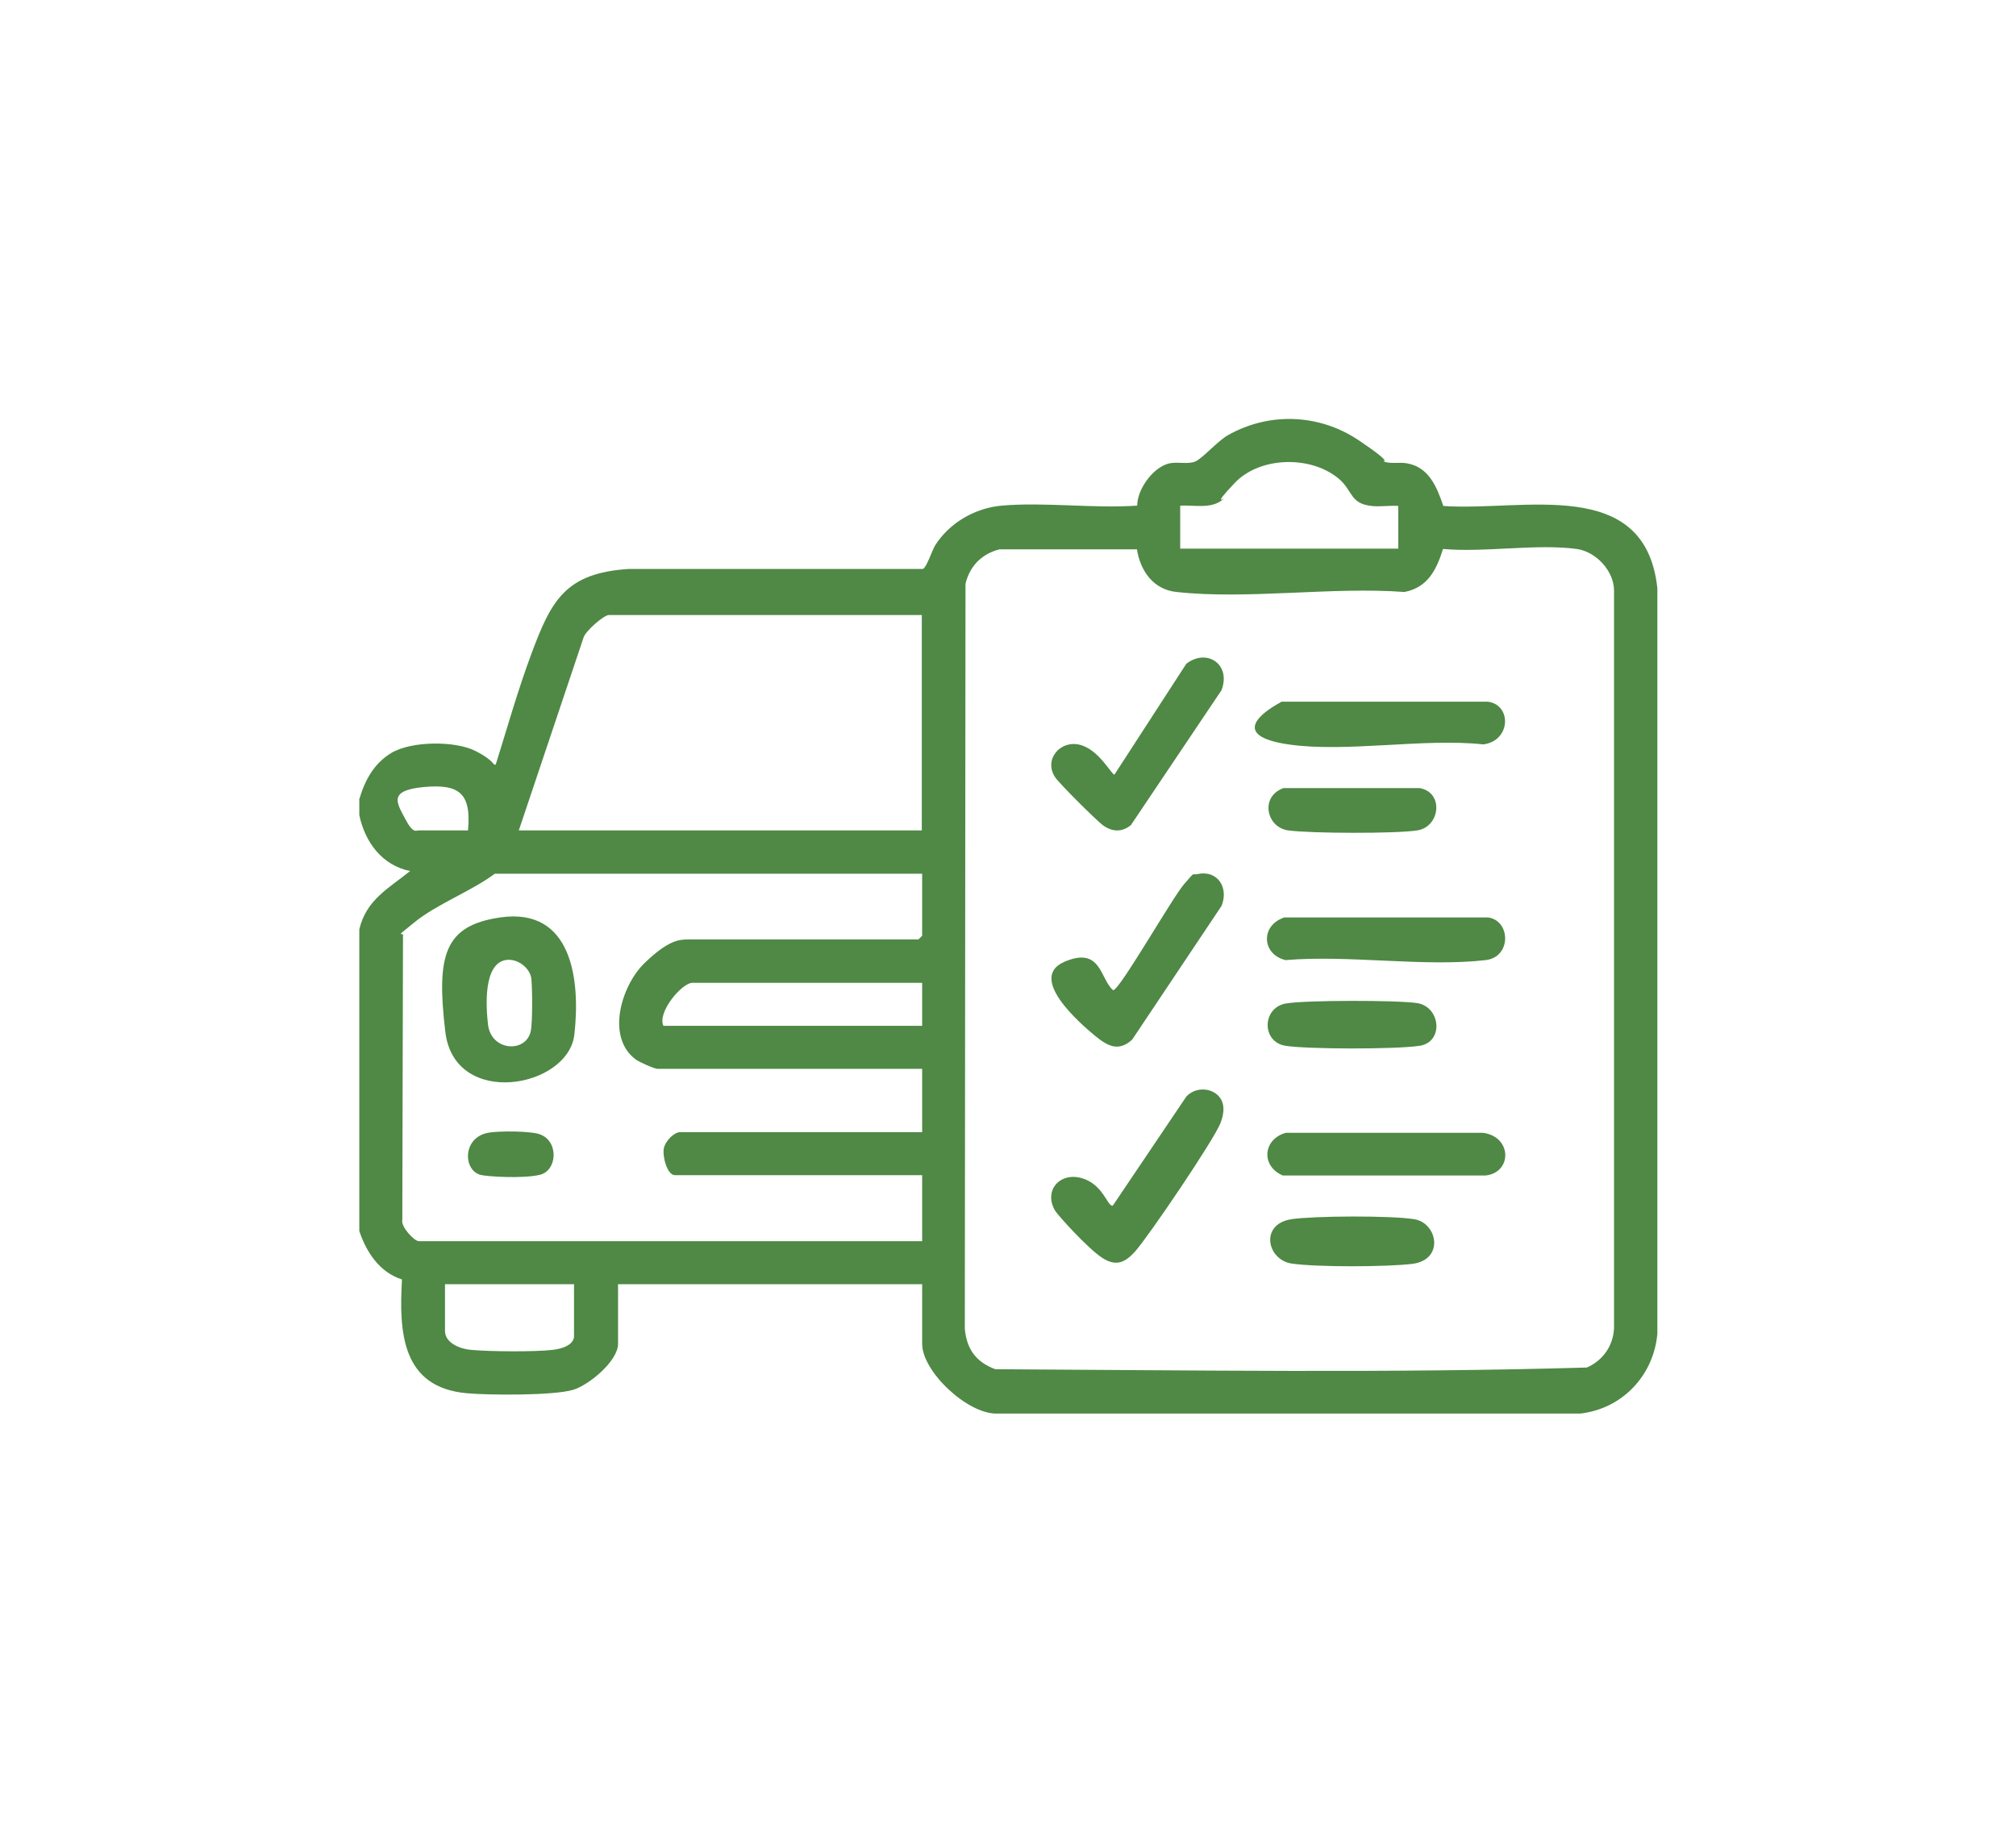
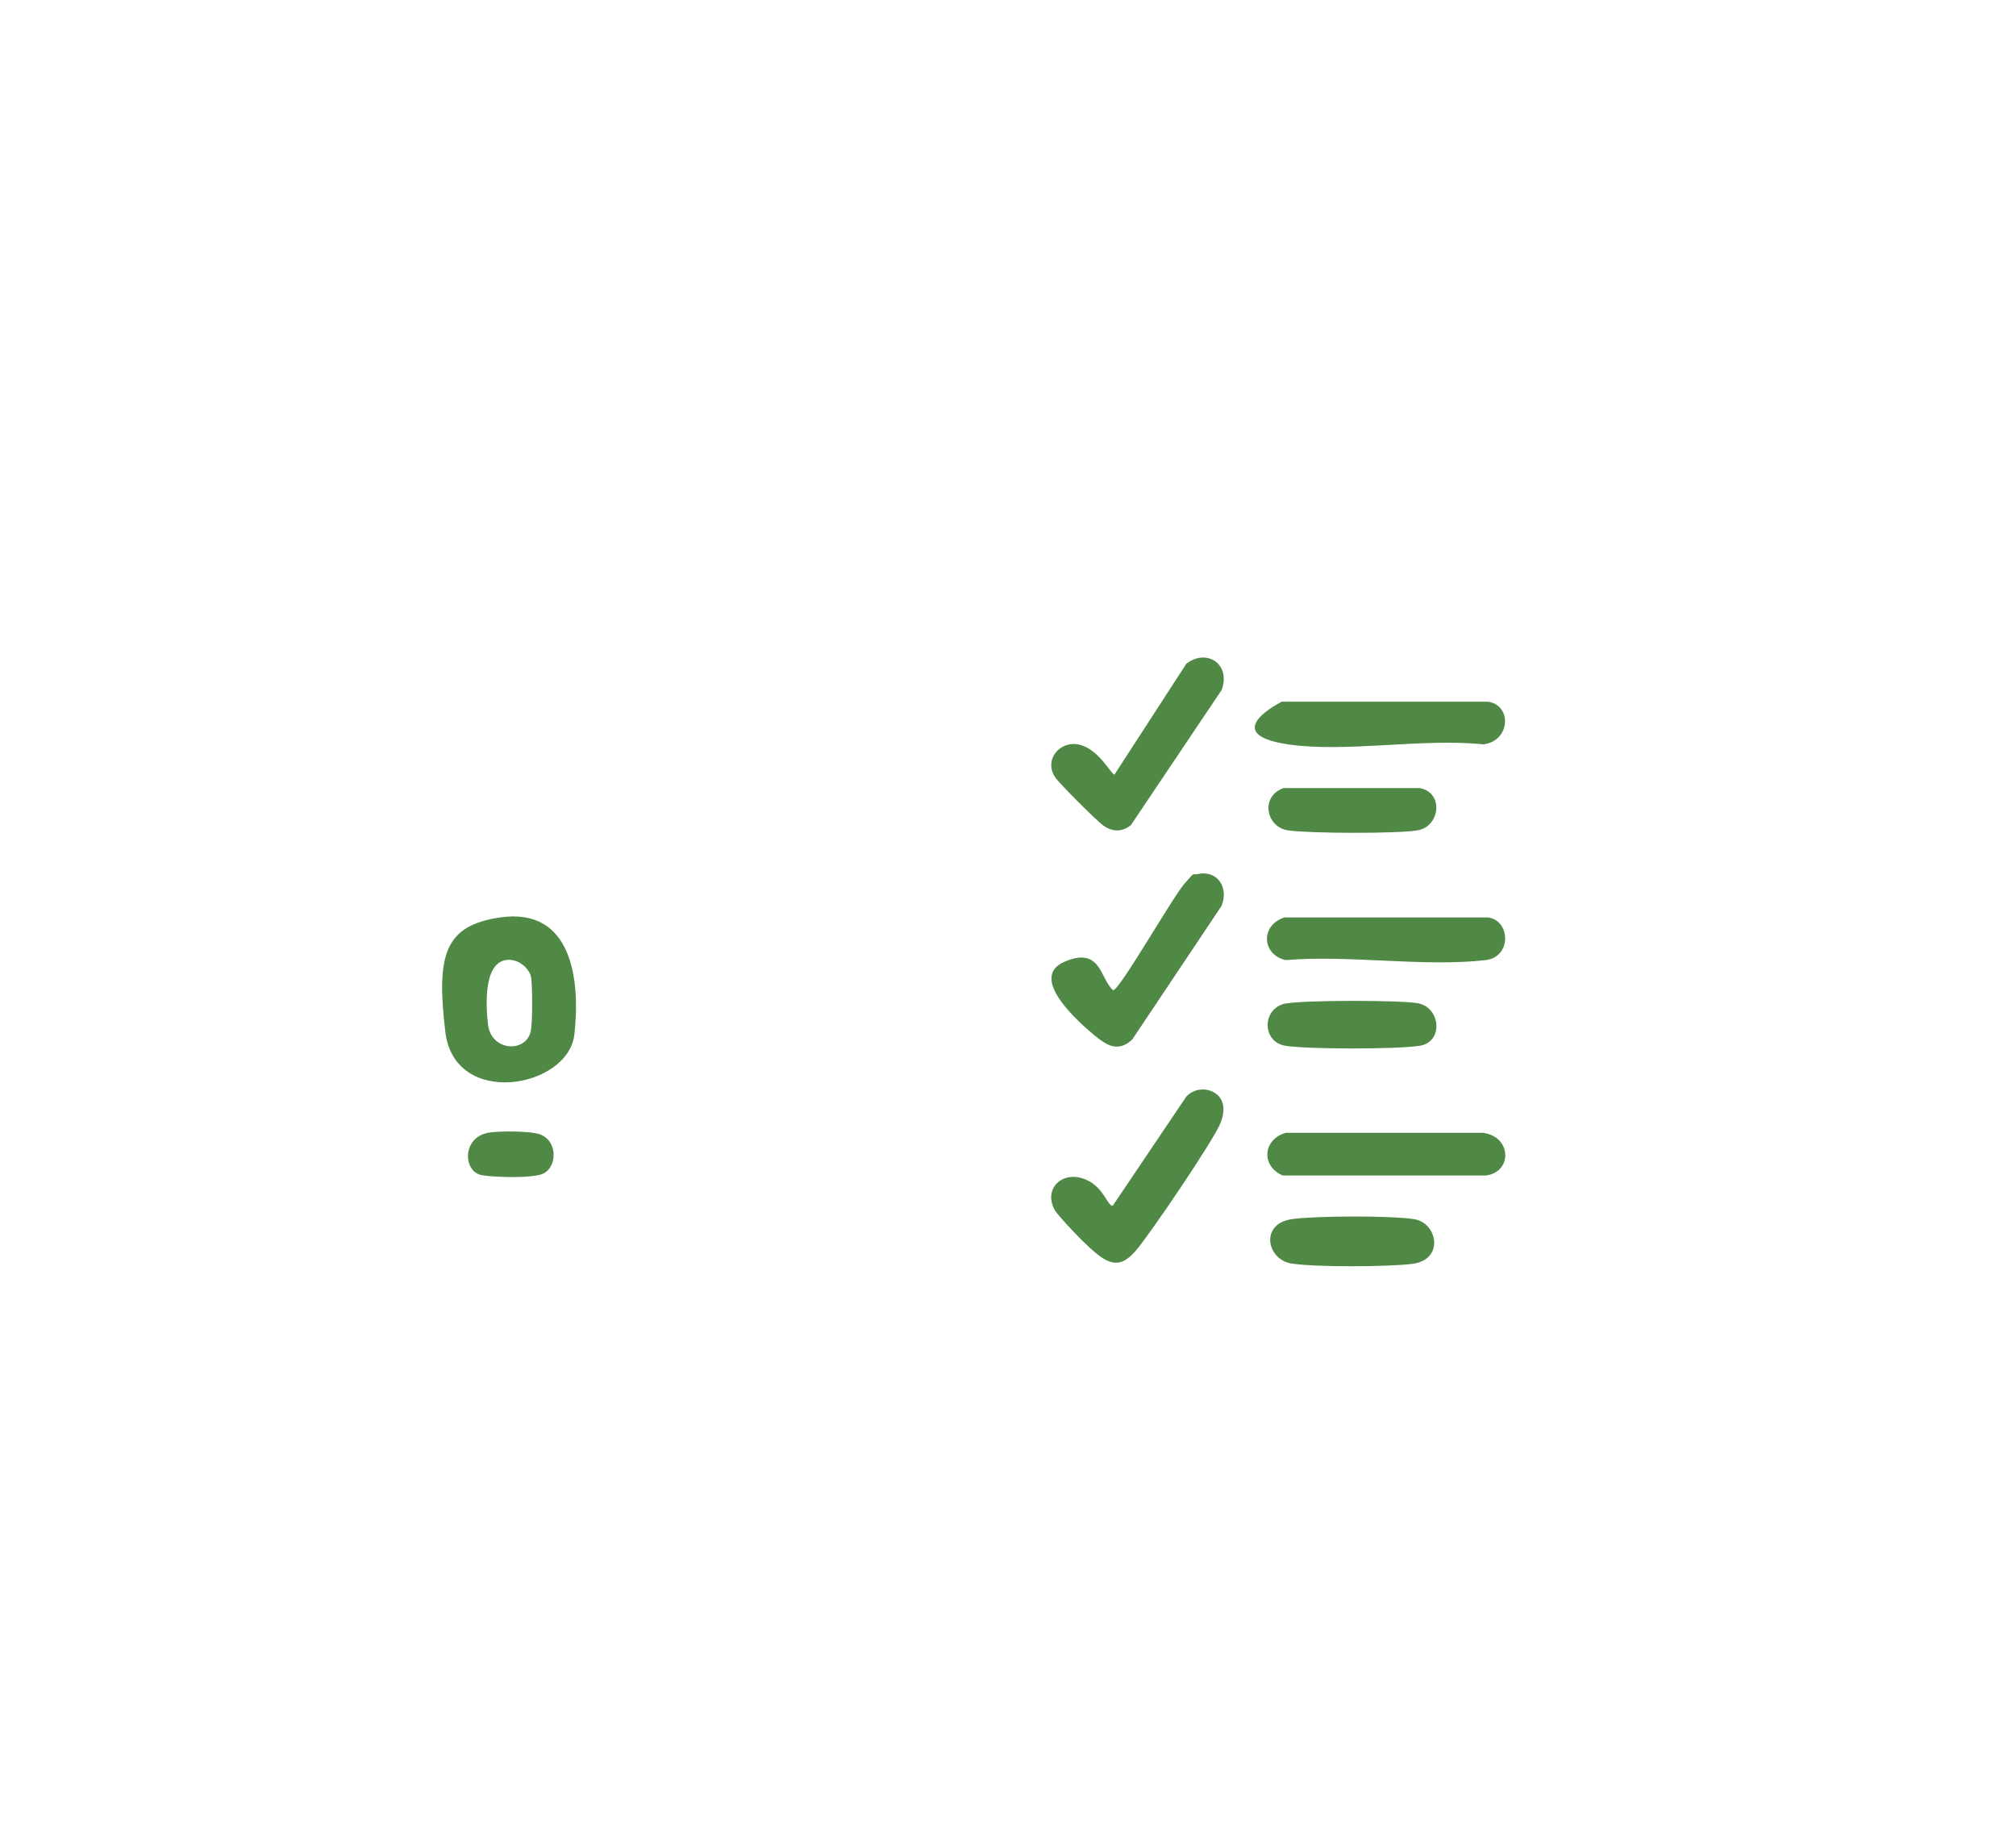
<svg xmlns="http://www.w3.org/2000/svg" id="Layer_1" version="1.1" viewBox="0 0 595.3 541.3">
  <defs>
    <style> .st0 { fill: #4f8945; } </style>
  </defs>
  <g>
    <path class="st0" d="M-433.8,449.3c-.9-.8-3.7-3-3.7-4.1v-19.8h-151.6c-1.7,0-4.8-4.3-4.2-6.3l.4-349.3,3.4-3.4,207-.3,3.4,1.8,36.6,36.8.9,3.6v310.7c.7,2-2.4,6.3-4.2,6.3h-43.8v19.8c0,1.1-2.8,3.3-3.7,4.1h-4.5l-15.5-10.3-16,10.3h-4.5ZM-389.6,78h-191.6v335.3h143.7v-13.8c-8.1-3.3-13.5-8.3-16.1-16.8-.5-1.7-.2-3.5-.7-5.3-1.9-6.5-7.3-8.1-7.2-18.3.1-9.3,4.9-10.9,7-17,2.4-7.1,1.3-11.4,8-17.4s9.3-4.1,15.5-6.2c2.7-.9,5.9-4.3,9.4-5.6,5.2-1.9,10.2-1.9,15.5-.2s7.1,4.8,9.9,5.8c7.6,2.5,11.7,1,17.7,8.4,4.8,5.8,3.7,8.6,5.6,14.6s3.4,4.7,4.4,6.8c4.4,8.8,3.4,15.2-.9,23.6-2.9,5.6-2.4,4.8-4.2,10.8s-8.1,14.2-16.1,16.4v14.2h35.9V113.9h-31.8c-.9,0-4.1-3.2-4.1-4.1v-31.8ZM-362.6,101.9l-15-15v15h15ZM-414.5,323.7c-6.5.5-8,5.7-12,6.9s-3.4-.2-5.1,0c-6,.8-10,4.8-10.9,10.9s.4,2.3.3,3.3c-.6,5.7-7.7,7.1-7.5,15,.2,6.8,5.2,7.8,6.9,11.9,1.8,4.6-1.5,8.1,4,13.2,5.1,4.6,7.6,1.8,12.4,3.3s5.6,7.3,13,7.1,8.5-5.7,12.6-6.9,3.4.2,5.1,0c6-.8,10-4.8,10.9-10.9s-.4-2.3-.3-3.3c.6-5.7,7.7-7.1,7.5-15s-5.7-8-7.1-12.5.2-3.4,0-5.1c-.8-6-4.8-10-10.9-10.9s-2.9.6-5.1,0c-4.4-1.3-6-7.5-13.8-6.9ZM-425.5,432c1.2-1.1,4.4-2.4,5.2-3.4,1.9-2.3.2-17.6.7-21.6l-5.9-2.7v27.7ZM-401.6,404.3l-5.9,2.7c.5,4-1.3,19.3.7,21.6.8,1,4.1,2.2,5.2,3.4v-27.7Z" />
    <path class="st0" d="M-443.5,197.7h-47.9v13.8c0,2-3.6,3.9-5.6,4.1-6.5.8-24.2.8-30.7,0s-5.3-2.5-5.6-6.3c-.9-10.4-1.2-46.8,1.3-55.7s10.8-13.7,17.4-21.5c9.6-11.3,9.9-23,28.8-24.3,9.2-.7,36.5-1.1,44.2,1.5,13.2,4.5,13.7,13.8,21.3,22.8,8.7,10.4,17.4,12,18.7,28.4s1.1,36.2,0,48.7c-.3,3.8-1.6,5.9-5.6,6.3-6.5.8-24.2.8-30.7,0s-5.6-2.2-5.6-4.1v-13.8ZM-503.4,137.9h71.9l-7.7-13.2c-3.6-3-6.6-4.4-11.3-4.8-7.4-.6-31.4-1-37.7.5s-5.4,2.7-7.6,4.6l-7.5,12.9ZM-418.2,150h-98.2c-2,.6-4.7,7.9-4.9,10-.4,3.4-.6,19.3.3,22.1s3,3.7,5.3,3.7l98.5-.4c2-.8,3.3-2.4,3.7-4.6.6-4,.5-15.2,0-19.4s-2.2-7.9-4.7-11.4ZM-503.4,197.7h-15.3c-.4,0-1.6-1.2-2.6-.7v6.7s18,0,18,0v-6ZM-416.2,197.7c-4.9.5-10.4-.4-15.3,0v6h18v-6.7c-1.1-.4-2.1.7-2.6.7Z" />
    <path class="st0" d="M-505.1,239.8l115.9-.2c7.6.7,7.6,11.3,0,12h-114.6c-6.8-.6-7.8-9.7-1.3-11.8Z" />
    <path class="st0" d="M-505.1,257.8l109.9-.2c7.6.7,7.6,11.3,0,12h-108.6c-6.8-.6-7.8-9.7-1.3-11.8Z" />
    <path class="st0" d="M-542.5,233.9c24.5-3.9,28.6,32.8,5.7,35.7-23.7,3-27.9-32.2-5.7-35.7ZM-541,245.8c-6.9,1.5-5.4,13.6,3.4,11.7,6.9-1.5,5.4-13.6-3.4-11.7Z" />
-     <path class="st0" d="M-542.5,287.8c24.5-3.9,28.6,32.8,5.7,35.7-23.7,3-27.9-32.2-5.7-35.7ZM-541,299.7c-6.9,1.5-5.4,13.6,3.4,11.7,6.9-1.5,5.4-13.6-3.4-11.7Z" />
    <path class="st0" d="M-542.5,341.6c24.5-3.9,28.6,32.8,5.7,35.7s-27.9-32.2-5.7-35.7ZM-541,353.6c-6.9,1.5-5.4,13.6,3.4,11.7,6.9-1.5,5.4-13.6-3.4-11.7Z" />
    <path class="st0" d="M-505.1,293.7h62.7c6.6.9,6.9,11-.7,11.8-18.9,2.2-42-1.6-61.4,0-6.3-1-6.7-10-.6-11.8Z" />
    <path class="st0" d="M-505.1,311.7c10,.8,23.2-1.6,32.7-.1,6.6,1,6.6,10.9,0,11.9s-27,.8-32.1,0c-6.3-1-6.7-10-.6-11.8Z" />
    <path class="st0" d="M-505.1,347.6c2.7-.6,18.7-.6,21.4,0,5.9,1.3,5.8,10.8-.6,11.8-3.2.5-17.8.5-20.8-.1-5.7-1.3-5.7-10.4,0-11.7Z" />
    <path class="st0" d="M-505.1,365.6c2.3-.5,13.8-.5,16,.2,5.4,1.7,5,10.6-1.2,11.6s-13.1.4-15.3-.3c-5.2-1.6-4.9-10.3.6-11.5Z" />
    <path class="st0" d="M-417.5,335.7c33-4.7,37.7,44.8,6.5,47.6-31.6,2.8-35.7-43.4-6.5-47.6ZM-416,347.6c-14.4,2.3-12,26.3,4.9,23.6,14.4-2.3,12-26.3-4.9-23.6Z" />
    <path class="st0" d="M-427.2,162c6.3-1.3,10.2,5.4,6.2,10s-13.4,7.4-14.8,7.7c-6.3,1.3-10.3-5.4-6.2-10s13.4-7.4,14.8-7.7Z" />
    <path class="st0" d="M-511.1,162c1.5-.3,2.5-.2,4,.2s12.9,6.3,13.8,7.1c4.6,4.3.9,11.7-5.8,10.3s-13.5-6.5-14.4-7.3c-3.3-3.1-2.2-9.3,2.4-10.3Z" />
    <path class="st0" d="M-475.1,168c2.3-.5,13.8-.5,16,.2,5.4,1.7,5,10.6-1.2,11.6s-13.1.4-15.3-.3c-5.2-1.6-4.9-10.3.6-11.5Z" />
  </g>
  <g>
    <path class="st0" d="M-561.7,1055.6c2.2-6.5,7-13.1,14.2-14.6,6.1-1.3,34.2-1.2,40.8-.3,6,.8,12.2,7,14,12.5,11.4.1,21.7-.6,32.7,2.9,15.3,4.8,24.7,17,40.4,21,15.6,3.9,33.3.4,49.2,1.7,21.6,1.7,39.6,23.3,32.5,44.9l9.6-1.3,122.6-40.6c23.1-2.6,36,24.1,20.2,40.8-36.3,22.6-72.7,45.7-109.5,67.5-11.2,6.6-22.3,14.8-35.8,15.9h-164c-4.2,1.9-7.2,5.5-12.3,6.7h-38.9c-8-2.4-13.3-7.7-15.7-15.7v-141.5ZM-505.8,1055.1c-.8-.9-2.6-1.6-3.8-1.8-6.9-.8-26.8-.8-33.7,0-3.5.4-4.3,1.9-5.4,5.1l-.2,135.3c0,2.6,2.5,5.6,5,6.2,3.9.9,29.9.8,34.2.1s4.7-2.6,5.3-5.1l.4-134.5c0-1.7-.7-4.1-1.8-5.3ZM-491.4,1193.3h162.1c2.3,0,10.4-3.8,12.9-5.1l121.5-73.9c9.1-8.1,1-22.3-10.5-19.4-43.3,13.5-85.8,30.8-129.8,41.6-24.1,1.6-59.2-5.1-80.3,5.8-4.7,2.4-11.1,9.6-16,4.3-2.3-2.5-2.8-5.4-.7-8.3s17.4-10.7,22.3-12.1c18-5.4,39.1-.7,57.8-2.8,9.5-14.9-4.4-30.5-19.8-31.8s-38.3,3.2-58.4-4.4c-13.2-5-28.7-21-42.6-21h-18.3v127.3Z" />
    <path class="st0" d="M-191.1,997.1c15.7,5.1,16.9,27.6,2.1,34.8-7.1,3.5-15.4,1.3-23.1,2-8.6,29.9-47.4,34.8-63.8,7.9-1.7-2.7-2.4-7.9-5.4-8h-70.3c-4.2,8.6-7.8,15.6-16.3,20.6-20.1,11.8-45.6,1.8-51.7-20.4-14-.2-37.4,3.6-39.6-16.2-1.2-10.7,3.8-16.8,12.6-21.8,1.1-11.2-1.1-24.1.1-35.1.8-7.6,7.7-15,15.4-16,6.3-.8,35.1,1.2,37.7-.4l22.9-44.5c3.9-4.3,9.2-6.3,14.9-6.8,31.8,1.9,66.6-2.5,98.1,0,9.1.7,13.7,3.9,18.4,11.5,7.4,12,12.5,27.1,19.7,39.4,5.4,1.7,10.4-.3,16.1,1.9,19,7.1,9.7,35.7,12.1,51.2ZM-378.3,944.8h64.7l1.1-1.1v-36.7l-1.1-1.1h-42.7c-.6,0-4.3,1.8-4.8,2.7l-17.3,36.2ZM-233.9,944.8l-19.1-37.4c-.4-.3-2.7-1.5-3-1.5h-43.8v38.9h65.9ZM-415,957.5h-14.6c-4.5,0-4.5,9.6-4.1,12.7h13.8c.7,0,4.4-3.3,4.7-4.3.7-2.4-.2-5.9.2-8.5ZM-203.9,995.7v-33.3c0-.8-3-4.9-4.1-4.9h-194.2v10.9c0,5.8-11.2,14.6-16.8,14.6h-14.6v12.7h27.3c.6,0,4.3-2.9,5.6-3.4,9.1-3.7,17.2-4.3,26.6-1.2s7.7,4.5,8.2,4.5h53.5v-21.3c0-3.6,7.9-5.8,11-2.4s1.7,3,1.7,3.1v20.6h34.1c.4,0,3.1-2.2,4.1-2.7,12.1-5.1,19.6-5.2,31.8-.2s4.3,2.9,4.6,2.9h21.3ZM-387.5,1001.9c-26.5,1.7-27.8,40.4-2.9,44.4,34.1,5.4,34.8-46.5,2.9-44.4ZM-246.7,1001.9c-29.1,1.1-27.4,47.5,3.5,44.7,27.9-2.5,25.7-45.8-3.5-44.7ZM-417.3,1008.4h-25.1c-4,0-7.9,11.9,2.2,12.8,6.1.5,13-.5,19.1,0,0-4.5,1.6-8.9,3.7-12.7ZM-277.3,1008.4h-77.1l3.3,12,2.2.8h68.5s3-12.8,3-12.8ZM-196.1,1008.4c-4.7-1-12.5.7-17.6,0l3,12.7c5.5-.5,18.6,2.5,19.5-5.7.3-2.6-2.4-6.5-4.9-7Z" />
    <path class="st0" d="M-465.8,900.8l-.7,19.9-9.3,11c2.2,4.4,7.5,6,8.2,11.3,1.1,8.3-8.5,12.8-8.1,14.8,2.5,3.5,8.6,7.1,9.5,11.5s.5,14.9-.2,18.2-13.1,20.8-16.1,23.6c-4.4,4.1-11.5,4.7-16.4,1.4-2.6-1.7-17.3-21.3-17.8-24.1l-.2-87.3c-11.5-6.5-18.5-18.4-19.5-31.6-1.1-14.7-2.4-37.7,17-40,17.1-2,37.8,1.3,55.3,0,19.3,2.7,18.6,22.4,17.6,37.8s-7,26.2-19.3,33.4ZM-518.5,842.4c-2.4.8-4.6,2.9-5,5.5-1.2,7.6-.5,25.1,3.1,32,7.4,14.3,25.6,15,39.9,13.2,20.3-2.7,23.6-27.2,21.3-43.7s-2.4-6.8-7-7.2c-16.5-1.5-35.5,1.1-52.3.2ZM-478.6,905.9h-25.5v79.7l13.1,16.1c1.9-4.6,10.8-12.4,12-16.4s.7-10.5.2-12.2c-1.1-3.7-10.4-7.5-11.1-14.4-.8-7.8,4.9-8.4,8.2-14.1-5.9-6.1-11.9-10.8-5.8-19.4s8.2-7.6,8.7-9.3c.8-2.7-.3-7,.2-10Z" />
    <path class="st0" d="M-282.7,970.4c2.4-.5,15.3-.5,17.5.2,5.8,1.8,4.4,11-1.3,12.2s-13.8.5-16-.2c-5.5-1.7-6.2-10.9-.2-12.2Z" />
    <path class="st0" d="M-353.1,970.4c2.4-.5,15.3-.5,17.5.2,5.7,1.8,4.7,10.9-1.3,12.2s-13.8.5-16-.2c-5.9-1.8-5.6-11-.2-12.2Z" />
    <path class="st0" d="M-480.4,866c-.8.9-2.6,1.6-3.8,1.8-2.8.3-13,.4-15.6-.2-6-1.3-5.9-11.2.8-12.4s12.8-.6,15.4,0c4.7,1.1,6.6,7.2,3.3,10.8Z" />
  </g>
  <g>
    <path class="st0" d="M-141.1-196.5c5.3,1.1,6.3,11.1-1.5,12h-221.6c-2.9.2-5.4-1.5-6.2-4.3,1.1-29.6-2.1-61.1-.2-90.4,1.7-26.7,17.9-51.7,41.4-64.1,5.3-2.8,24.4-12.3,25.2-1l-5.8,26c2.8,4.5,16.5,14.4,17.1,18.9.7,5.5-6.1,19.5-5.1,23.7l43.3,55.2-38.1-124.7c-.2-1.1,0-2.2.3-3.3s11.8-12.9,13.5-14.2,2.4-1.4,4-1.6v-13.6c-2.9-3.2-5.8-6.2-8.3-9.7s-5.8-11.4-6.6-12.1-8.9-2.5-11.7-4c-22.3-11.9-20.5-48.6,9.5-43.9,10.6-27.2,51.3,3.2,59-27.2.9-3.5-.7-8.4,5.1-9.2,8.7-1.1,6.3,8.8,8.9,14.2,1.3,2.8,4.6,6.2,7.3,7.6,8.2,4.2,15.1-.4,22.6,8.8,1.1,1.3,3.1,5.5,3.3,5.7.7.5,3.4-.3,3.8-.9,1-1.3,2.8-15.3,2.9-17.9,4.6-82.3-113.7-86.9-119.7-10.5-.4,4.8,1.8,14.4-2.7,16.7-14.3,7.3-8.5-24.3-6.8-30.7,12.3-46.4,67.3-67.7,108-41.8,29.6,18.9,38.9,53.2,30.3,86.5l.4,1.1c15.3,10,8.3,32.9-5.6,40.8-3.2,1.8-11.9,3.8-12.7,4.5s-5,9.8-6.6,12.1c-2.5,3.6-5.4,6.5-8.2,9.7v13.6c1.6.2,2.6.6,4,1.6s13.1,12.8,13.5,14.2.5,2.2.3,3.3l-38.1,124.7,43.3-55.2c1-4.2-5.8-18.2-5.1-23.7.6-4.5,14.3-14.4,17.1-19,1-3.6-4.4-19.1-4.4-24.5-.1-13.6,22.7-1.1,28.4,2.3,5.5,3.3,21.9,16.1,22.3,22.5.2,4-4.2,7.1-8.1,5.9s-12.3-12.4-15.7-15c-3.8-2.8-8.3-5.5-12.7-7.2-1.3,1.8,4,16,2.7,20.2s-16.1,14.8-16.8,17.7c.2,5.9,6.7,19.8,4.6,24.7l-58.6,75h85ZM-227.1-459.2c-5.8,6.3-13.2,10.5-21.8,11.2s-19.1-1.2-26.9,0-4.1,1.9-4.7,4.2c-.8,23.5-3.1,48.3,20.3,61.7,27.4,15.7,61.1-1.9,63.4-33.4.3-4.4.6-26.7-.6-29.4-1.8-4.2-6.1-2.7-9.3-3.4-8.7-1.8-13.8-5-20.3-11ZM-292.7-413.6v-20.6c-3-3.2-9.1-2.3-11.1,1.6-3.4,6.5,3.6,18.6,11.1,19ZM-184.9-413.6c7.4-.4,14.5-12.6,11.1-19s-8.1-4.8-11.1-1.6v20.6ZM-214.8-369.4c-15.8,6.9-32.1,6.9-47.9,0v13.1c0,1.6,21.3,17.6,24.2,19.7l23.7-19.7v-13.1ZM-274.3-349.8c-1.2,1.4-5.5,4.5-5.5,6.1l10,30.4,21.3-15.3-25.8-21.2ZM-229-328.2l21.3,15,9.8-31.4-5.3-5.1-25.8,21.6ZM-251.5-196.5l-58.6-75c-2.2-5,4.4-18.8,4.6-24.7-.7-2.9-15.5-13.6-16.8-17.7s4.6-19.4,3.4-21c-18.3,8.4-32.9,25.2-37.8,44.9-.5,2-1.9,7.8-1.9,9.4v84.2h29.9v-43.8c0-5.2,12-5.2,12,0v43.8h65.1ZM-239-320.6l-8.7,6.9c3.3,4.3,4.2,10.8,10.8,9.5,2-.4,6.1-7.8,7.1-10l-9.2-6.3ZM-256-268.4c.3-6.9,6.1-24.2,4.1-29.9s-4.9-5.9-5.9-9c-1.6,1.7-8.5,4.9-8.5,7l10.3,32ZM-220.8-268.4l9.6-32c0-2-6.9-5.3-8.5-7-1.6,3.7-6.3,7.6-6.4,11.6s2.8,20.3,4,25.3.2,2.3,1.3,2.1ZM-238-292.3c-1.3-1.2-1.8,1.4-2,2.1-2.4,9.3-7.8,38.8-7.8,47.7,0,8.9,7.2,21.1,8.3,30.3,1.9.3,1.2-.2,1.6-1.1,1.8-4,8.2-25.4,8.2-29.3-1.8-5.9-6.5-48-8.3-49.8Z" />
    <path class="st0" d="M-83-310.4c3.6,1.1,7.3,1.2,11,2.1,13.6,3.7,23.8,13.4,38.9,8.7,4.9-1.5,9.6-8.1,14.3-2.7,6.7,7.7-7.7,13.6-13.4,14.9l20.9,47.9c.1,41.5-59.9,41.5-59.8,0l20.9-47.2-25.2-9.9c-9.5-2.6-19-2.3-28.4.3-8.3,2.3-15.6,7.6-24.1,8.4l20.9,48.3c.5,41-58.8,41.6-59.8.8l20.9-48.7c-5.7-1.4-20.4-7.5-13.1-15.3,4.1-4.4,7.4.3,10.3,1.6,20.2,8.9,33.5-8,53.2-9.1,2.3-1.6-3.3-16.9,5.4-18s6.4,11.9,7.1,17.8ZM-151.2-244.4h28.4l-14.6-32.2-13.9,32.2ZM-55.4-244.4h28.4l-14.6-32.2-13.9,32.2ZM-119.7-232.4h-33.7c3.7,16.4,29.1,15.7,33.7,0ZM-24.7-232.4h-32.9c2.8,16.1,30.1,16.1,32.9,0Z" />
    <path class="st0" d="M-83.1-196.5h25.8c3.9,0,7.8,11.1-2.2,12l-61.3-.2c-6.9-1.5-4.2-11.8-.2-11.8h25.8v-85.7c0-5.2,12-5.2,12,0v85.7Z" />
  </g>
  <g>
-     <path class="st0" d="M867.7-267.2h-157.2c-17-3.1-32.4-12.1-41-27.4-2.2-3.9-7.5-13.9.3-15.2,6.5-1.1,7.6,6.5,10.2,10.7,7.6,12.1,19,18.9,33.2,20.7h151.9c20.8-2.3,37.3-18.3,39.3-39.2l.3-241.2c1.4-4.7,8.5-5.3,10.6-.8l.2,244.1c-2.2,24.1-23.8,45.7-47.8,48.3Z" />
    <path class="st0" d="M719.3-626.6c7-.7,24.6-1.1,30.8.9,9.4,3.1,11.4,15.2,18.5,16.6,6.1,1.2,31.9.9,38.8.2,11.3-1.1,9.7-16.6,26.1-18,23.9-2.1,50.2,0,57.7,26.9,2.5,91.9.4,184.2,1.1,276.3-2.2,19.5-16.1,32-35.5,33.3-44.2,3-91.7-2.3-136.3,0-18.3-.9-33.4-14.8-34.8-33.2v-270.7c2.3-18,15.4-30.6,33.6-32.3ZM881.2-406.2v-188c0-8.3-9.2-17.4-16.8-19.9-6.5-2.1-22.2-2.1-29.3-1.5s-6.9,4.6-10.8,9.4c-4.7,5.6-9.3,8.1-16.8,8.6s-30.2,1-39.5-.2-8.8-2.7-11.7-5.5c-5.1-4.9-4.8-11.5-13.2-12.3s-25.3-.7-32.6,2.6-13.5,12-13.5,17.9v188.8h184.1ZM881.2-395h-184.1v72.9c0,9.3,13.6,20.8,22.9,20.5,44.4-2.2,92.1,3.2,136.2.1,10.8-.8,25-9.2,25-21.3v-72.2Z" />
-     <path class="st0" d="M662.6-477.3c-7.6,1.1-15.3-3.9-16.4-11.7s-.8-29,.3-33.2c1.9-7.4,9.5-9.8,16.2-10.9l-.4-7.1c-.8-1.1-4.6-.6-6.4-1-3.8-1-8.2-5.7-9.2-9.5-1.2-4.7-1.2-27.8-.4-33.1s5-10.2,10.2-11.5,5,.4,5.9-.9c.4-28.2,22.6-51.8,50.8-53.9,49.3-3.6,103,2.8,152.7,0,34.9,4.5,53,31.9,49.8,66.2s-9.8,7.1-11.1,1.3.3-13.2-.4-19.1c-2.2-18.9-19-34.9-37.8-37l-153.2-.2c-20.7,2.2-36.8,17.8-39.3,38.5v267c.3,6.5-6.7,10.7-10.6,4.6l-.6-148.6ZM662.6-584.2c-3.4,0-4.7-1.1-5.2,2.7-.7,5.8-.7,19.5-.1,25.4.4,3.8,1.4,4.3,5.3,4.1v-32.2ZM662.6-488.5v-31.8c0-1.6-4.7-1.5-5.2,1.5.6,8.4-.8,18,0,26.2s1.4,4.3,5.3,4.1Z" />
+     <path class="st0" d="M662.6-477.3c-7.6,1.1-15.3-3.9-16.4-11.7s-.8-29,.3-33.2c1.9-7.4,9.5-9.8,16.2-10.9l-.4-7.1c-.8-1.1-4.6-.6-6.4-1-3.8-1-8.2-5.7-9.2-9.5-1.2-4.7-1.2-27.8-.4-33.1s5-10.2,10.2-11.5,5,.4,5.9-.9s-9.8,7.1-11.1,1.3.3-13.2-.4-19.1c-2.2-18.9-19-34.9-37.8-37l-153.2-.2c-20.7,2.2-36.8,17.8-39.3,38.5v267c.3,6.5-6.7,10.7-10.6,4.6l-.6-148.6ZM662.6-584.2c-3.4,0-4.7-1.1-5.2,2.7-.7,5.8-.7,19.5-.1,25.4.4,3.8,1.4,4.3,5.3,4.1v-32.2ZM662.6-488.5v-31.8c0-1.6-4.7-1.5-5.2,1.5.6,8.4-.8,18,0,26.2s1.4,4.3,5.3,4.1Z" />
    <path class="st0" d="M786.6-625.9c10.5-3.2,9.8,13.2.2,10-4.2-1.4-3.7-8.9-.2-10Z" />
    <path class="st0" d="M756.9-426.8c-.7,4.4-4.8,8.8-9.3,9.4-5.2.6-15.9.8-19.9-2.6-6-5.1-2.8-11.6-4-18.4-4.9-1.4-8.7-2.8-9.4-8.5s-.4-12.6,0-15.7,3.3-3.8,3.7-6c1-5.5-.5-14.1,0-20.2.9-10.2,6.6-19.1,16.3-23,2.9-19,5.5-45.3,29.7-47.7,12.2-1.2,37.1-1.1,49.4,0,24.8,2.1,27.3,28.3,30.4,47.7,10.2,4.3,15.5,13.6,16.4,24.4.4,5.5-1,13.7,0,18.7s2.2,2.8,2.9,4.6c1.2,2.9,1.4,16,.5,19-1.1,3.7-5.5,6.5-9.4,6-.5,7,2.2,14.5-4.1,19.4-3.7,2.9-16.2,3-20.8,2.1s-8-5.7-8-8.4v-13.1h-64.4c-.4,3.8.6,8.7,0,12.3ZM831.8-513.9c-2.2-12.4-2.5-32.9-19.1-34.4s-35.5-1-47.2,0c-17.2,1.5-16.2,22.1-19.8,34.4h7.5c2.2-8,1.5-24.8,11.2-27.3,14.9.4,32.2-1.8,46.8-.4,12.9,1.2,10.9,18.5,13.9,27.6h6.7ZM764.4-513.9h49.4l-3.4-16.5h-43s-3,16.5-3,16.5ZM849-488.5c-1.6-9-7-13.6-16.1-14.2-28.9-2.2-60.6,1.6-89.8.1-7.5.9-12.7,6.4-13.9,13.7.1,1.2,11.4,1.8,13.5,2.3,8.3,1.9,12.9,8.5,13.1,16.9h4.8c-.6-7.7,0-16.6,8-20,6.2-2.6,33.8-2.6,40.1-.1s9.3,11.9,8.7,20.1h5.2c-.8-16.4,13.5-17.6,26.2-18.7ZM771.9-469.8h34.4l-.7-9.2c-.7-1-4.3-1.2-5.6-1.3-4.1-.3-24.6-.5-26.9.9s-.8,6.9-1.2,9.6ZM744.2-469.8c1.2-8.1-9.5-6.3-15-6.7v6.7h15ZM834-469.8h15v-6.7c-5.4.5-16.1-1.4-15,6.7ZM852.7-458.6h-127.3v8.2h127.3v-8.2ZM745.7-439.1h-10.5v10.5h10.5v-10.5ZM843-439.1h-10.5v10.5h10.5v-10.5Z" />
    <path class="st0" d="M747-376.9c26.4,1.5,56.2-2.6,82.2-.2,8.3.8,16.1,7.2,17.4,15.5.9,5.9.8,26-1.5,31-2.9,6.3-9.1,10.2-15.9,11-25.8-1.8-54.7,2.4-80.1,0-7.9-.7-15.4-6.4-17.1-14.3-1.2-6-1.2-27,1.1-32.3s8-9.4,13.9-10.7ZM744.4-363.4c-.9,1-1.6,3.2-1.8,4.6-.5,4.3-.6,17.5,0,21.7s3.2,5.3,5.7,6.2l79.2.2c3.1,0,7-2.7,7.7-5.8.6-2.7.6-20.9,0-23.6s-3.6-5.1-5.6-5.6l-80-.2c-1.5,0-4.4,1.4-5.4,2.5Z" />
    <path class="st0" d="M766.9-344.4c-2.4-3-1.2-8.8,3.2-9.5,11.2-1.8,26.5,1.2,38.1,0,6,2.1,5.6,10.1-.8,11.2s-30.2.9-36.7,0-3.2-.9-3.9-1.7Z" />
  </g>
  <g>
-     <path class="st0" d="M106,236.3c1.7-5.8,4.3-10.8,9.6-14,5.9-3.5,18.7-3.6,24.7-.6s5.3,4.6,6.1,4c3.4-10.8,6.5-21.9,10.5-32.6,5.9-15.9,10.1-23.9,28.8-25.1h86.8c1.1-.4,2.7-5.4,3.6-6.9,4.2-6.7,11.8-11.1,19.7-11.8,12.8-1.1,27.1.9,40,0,0-4.9,4.8-11.5,9.6-12.5,2.5-.5,5.6.4,7.7-.6s6.5-6,9.5-7.7c12.2-6.9,27-6.3,38.6,1.5s6.3,5.8,7.3,6.2c1.9.9,4.7.2,6.9.6,6.6,1.1,8.9,7.1,10.8,12.6,23.4,1.7,59.6-9.2,63.2,24.3v220.1c-1.1,12.4-10.4,22.2-22.8,23.6h-172.2c-8.7.2-22.1-12.4-22.1-20.6v-17.6h-89.8v17.6c0,5.1-8.6,12.2-13.3,13.6-5.8,1.7-24.6,1.6-31.3,1-19.3-1.7-20.1-18-19.2-33.6-6.6-2.1-10.5-8-12.6-14.3v-89.1c2.1-8.8,8.7-12.1,15-17.2-8.3-1.7-13.3-8.5-15-16.5v-4.5ZM412.9,149.4c-2.5-.2-5.4.3-7.9,0-6.3-.7-5.5-4.3-9.4-7.8-8.2-7.2-23.5-6.9-31,1s-2.1,3.7-3.4,4.8c-3.4,3-8.5,1.7-12.7,1.9v12.7h64.4v-12.7ZM335.7,162.2h-40.5c-5.3,1.3-8.9,5-10.1,10.2l-.2,219.9c.5,6,3.3,9.9,9,12,58.1.3,116.7,1.2,174.7-.5,4.7-2.1,7.7-6.3,8-11.5v-217.9c0-5.8-5.3-11.5-11-12.3-12-1.6-27.1,1.1-39.5,0-1.9,6.1-4.5,11.4-11.4,12.7-21.4-1.6-46.3,2.3-67.3,0-6.8-.7-10.7-6.2-11.7-12.7ZM272.2,181.6h-92.4c-1.5,0-7,4.8-7.5,6.7l-19.1,56.9h119v-63.6ZM138.2,245.2c1-10.9-2.5-13.8-13.1-12.8s-7.9,4.7-5.5,9.3,3.3,3.5,4,3.5h14.6ZM272.2,258h-126.1c-7,5.2-17.2,9-23.8,14.4s-2.9,2.2-3.3,4.1l-.2,83.7c-.5,2,3.5,6.3,4.9,6.3h148.6v-19.5h-73c-2.3,0-3.7-5.5-3.3-7.8s3.1-4.9,4.8-4.9h71.5v-18.7h-78.2c-.9,0-5.3-2-6.3-2.7-9-6.6-4.3-21.9,2.5-28.5s10.1-7,12.8-7h68.1l1.1-1.1v-18.3ZM272.2,290.2h-67.7c-3.2,0-10.5,8.8-8.6,12.7h76.4v-12.7ZM169.6,379.2h-38.2v13.8c0,3.7,4.8,5.4,7.8,5.6,5.4.5,18.7.6,23.9,0s6.4-2.7,6.4-4v-15.3Z" />
    <path class="st0" d="M353.6,258.1c6-1.3,9.3,4.1,7.1,9.4l-26.4,39.5c-4.1,3.7-7.3,1.8-10.9-1.1-4.6-3.8-20-17.2-9.1-21.9s10.5,5.1,14.4,8.4c1.9,0,17.5-27.4,21-31.4s2.1-2.5,3.9-2.9Z" />
    <path class="st0" d="M359.5,323.3c2.4,2.2,2,5.5.9,8.3-2,5.1-21,33.1-25.1,37.8-3.1,3.5-5.8,4.7-10,1.9s-13-12.5-13.8-13.9c-3.4-6,1.6-11.4,8-9.5s7.5,8.5,9.1,8.1l21.7-32.2c2.4-2.6,6.6-2.8,9.2-.5Z" />
    <path class="st0" d="M334.1,243.5c-2.7,2.3-5.6,2.2-8.4.2-1.8-1.3-13.1-12.5-14.2-14.3-3.3-5.1,1.5-10.9,7.3-9.5s9.6,9.2,10.3,8.8l21.2-32.7c6.1-4.7,13.3.2,10.4,7.8l-26.6,39.6Z" />
    <path class="st0" d="M379,270.9h60.4c6.7.9,7,11.7-.7,12.6-18.2,2.1-40.5-1.6-59.1,0-7-1.7-7.4-10.1-.6-12.5Z" />
    <path class="st0" d="M378.2,207.2h61.2c7.1,1,6.7,11.6-1.4,12.6-17.6-1.9-40.7,2.5-57.6,0s-8.3-9.2-2.1-12.5Z" />
    <path class="st0" d="M379.8,334.5h58.1c8.6,1.1,8.7,11.7.8,12.6h-59.9c-6.6-2.8-5.8-10.8.9-12.6Z" />
    <path class="st0" d="M381.3,360c7-1,29.4-1.1,36.3,0s9,12-.6,13.2c-7.5.9-28.3,1-35.6-.1s-9.5-11.7,0-13.1Z" />
    <path class="st0" d="M379,232.7h40.2c7.3,1.3,6,11.5-.7,12.5-6.3,1-31.6.9-38.1,0s-8.4-10-1.4-12.5Z" />
    <path class="st0" d="M379.8,296.3c5.6-1,33-1,38.7-.1,6.9,1.1,7.9,11.5.7,12.6s-33.6,1-39.6,0c-7.1-1.1-7-11.2.1-12.5Z" />
    <path class="st0" d="M147.7,270.9c21.4-3.1,23.7,18.8,21.9,34.6s-35.4,21.9-38.1-.8-.3-31.4,16.2-33.8ZM149.2,283.5c-6.5,1.3-5.7,13.8-5.1,19,.9,7.9,11.1,8.5,12.6,2.1.6-2.7.5-12.6.2-15.6s-4-6.2-7.7-5.5Z" />
    <path class="st0" d="M144,334.5c3.1-.6,12.8-.6,15.6.5,5.5,2.2,4.9,10.7-.2,11.9s-15.8.5-17.6,0c-5.1-1.5-5.2-11,2.3-12.4Z" />
  </g>
</svg>